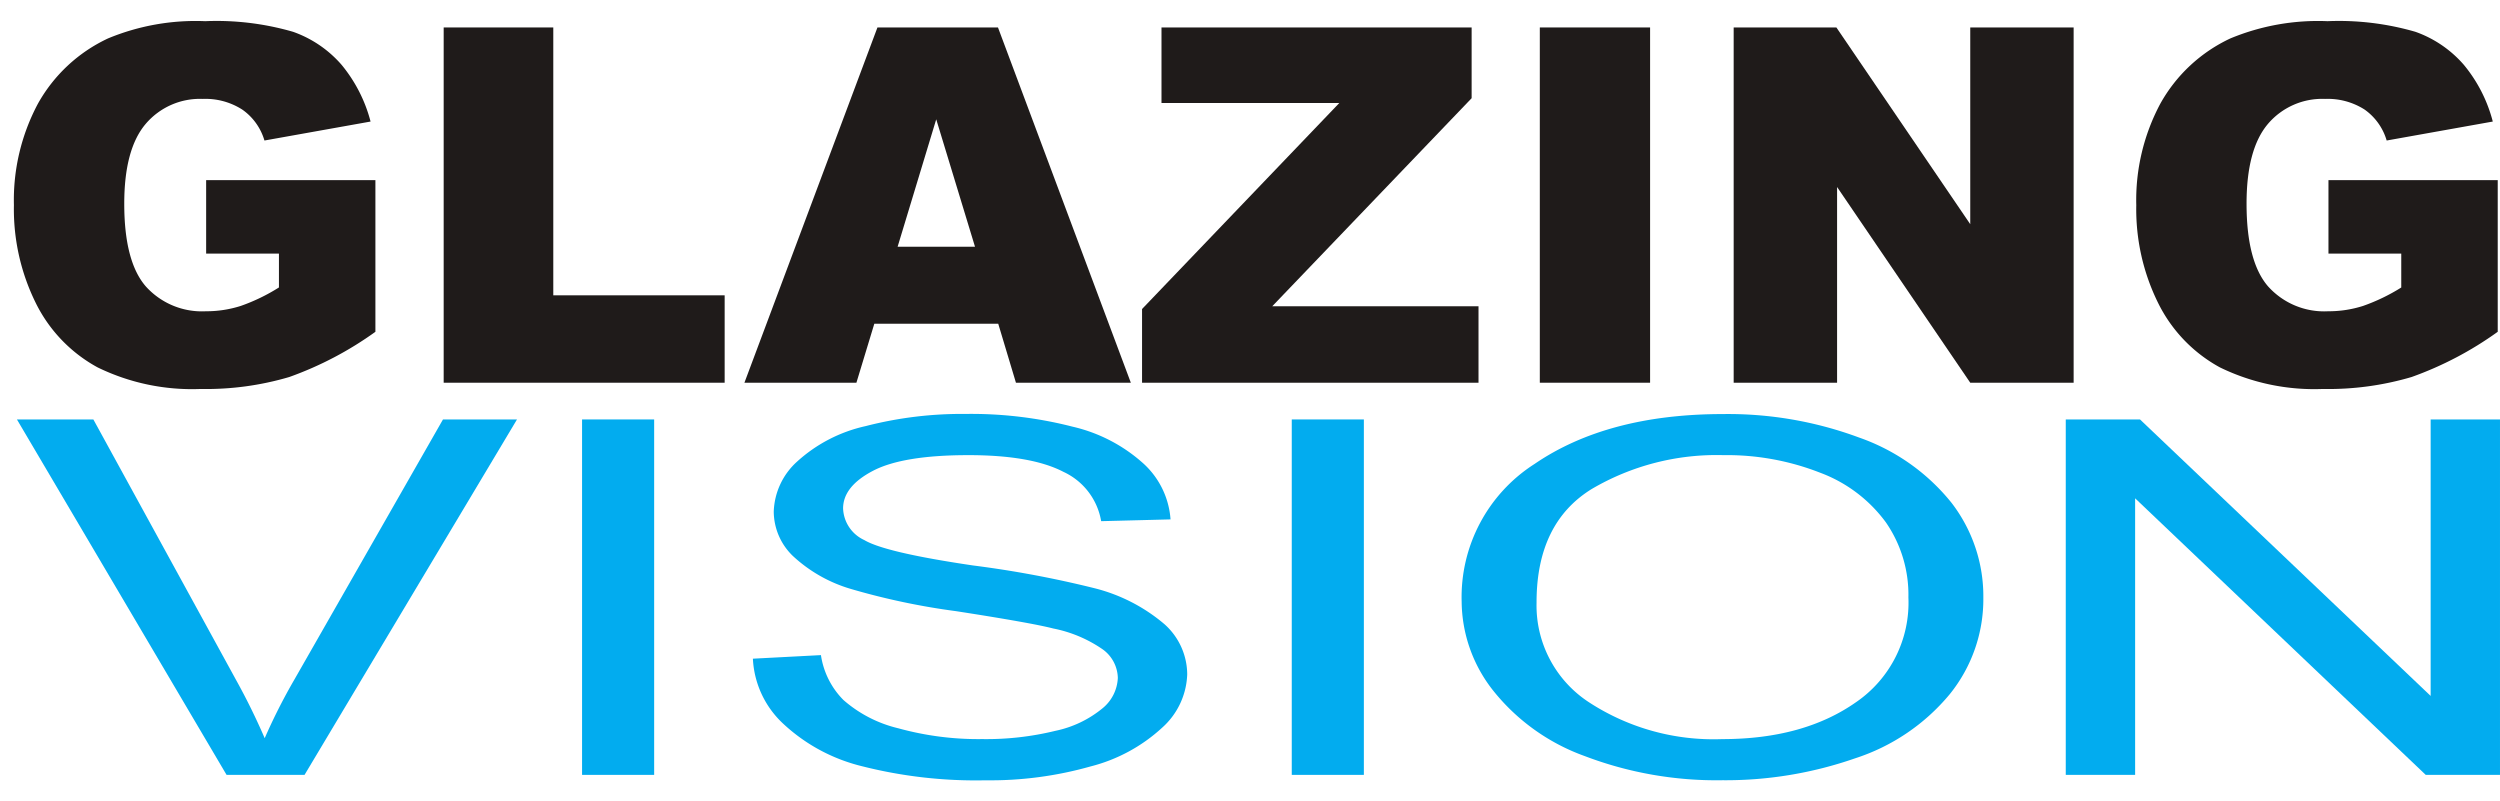
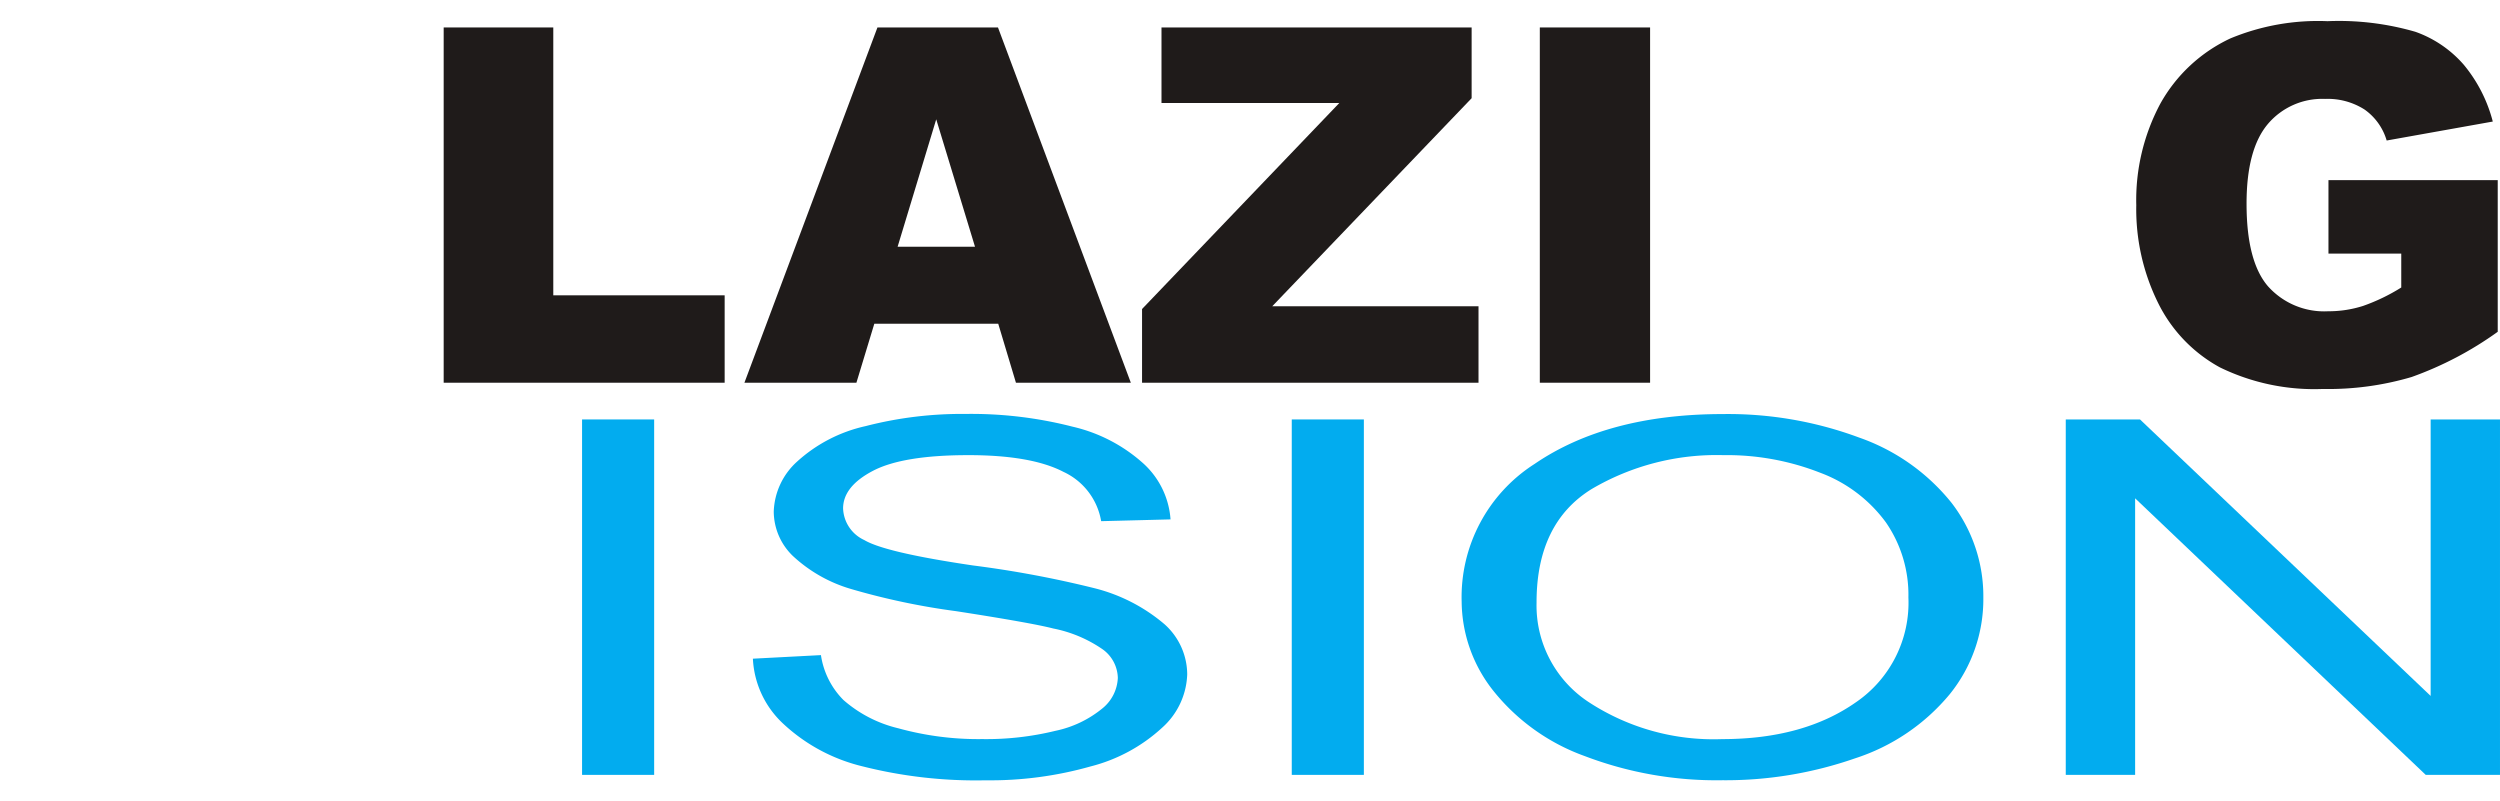
<svg xmlns="http://www.w3.org/2000/svg" width="240.294" height="77" viewBox="0 0 240.294 77">
  <defs>
    <style>.a{fill:rgba(255,255,255,0);}.b{fill:#1f1b1a;}.c{fill:#02acef;}</style>
  </defs>
  <g transform="translate(-1407 -2200)">
    <rect class="a" width="240" height="77" transform="translate(1407 2200)" />
    <g transform="translate(1408.328 2202.015)">
      <g transform="translate(0 0)">
-         <path class="b" d="M18.477,22.341V15.28H34.746V29.855A33.365,33.365,0,0,1,26.472,34.2a28.2,28.2,0,0,1-8.526,1.151,20.69,20.69,0,0,1-9.9-2.074A14.192,14.192,0,0,1,2.108,27.1,20.337,20.337,0,0,1,0,17.676,19.679,19.679,0,0,1,2.3,7.944,14.968,14.968,0,0,1,9.048,1.656,21.957,21.957,0,0,1,18.381,0a26.369,26.369,0,0,1,8.457,1.023A11.036,11.036,0,0,1,31.5,4.2a14.155,14.155,0,0,1,2.781,5.447l-10.2,1.823A5.519,5.519,0,0,0,21.954,8.5a6.552,6.552,0,0,0-3.8-1.029,6.843,6.843,0,0,0-5.5,2.416q-2.048,2.426-2.048,7.658,0,5.562,2.071,7.947a7.256,7.256,0,0,0,5.781,2.39,10.887,10.887,0,0,0,3.355-.516,18.045,18.045,0,0,0,3.661-1.773V22.341Z" transform="translate(0.009 0.021)" />
        <path class="b" d="M38.81.553H49.346V26.3H65.817v8.4H38.81Z" transform="translate(2.507 0.071)" />
        <path class="b" d="M90.431,29.028H78.522L76.8,34.7H66.036L78.822.553H90.407L103.177,34.7H92.134Zm-2.233-7.4L84.472,9.382,80.761,21.627Z" transform="translate(4.188 0.071)" />
        <path class="b" d="M103.8.553H133.61v6.8l-19.167,20h19.828V34.7h-32.34V27.616l18.959-19.8H103.8Z" transform="translate(6.512 0.071)" />
        <path class="b" d="M137.6.553h10.6V34.7H137.6Z" transform="translate(9.075 0.071)" />
-         <path class="b" d="M155.392.553h9.873l12.867,18.91V.553h9.937V34.7h-9.937l-12.8-18.811V34.7h-9.939Z" transform="translate(9.916 0.071)" />
        <path class="b" d="M210.284,22.341V15.28h16.269V29.855A33.332,33.332,0,0,1,218.28,34.2a28.218,28.218,0,0,1-8.529,1.151,20.7,20.7,0,0,1-9.9-2.074,14.2,14.2,0,0,1-5.933-6.179,20.3,20.3,0,0,1-2.106-9.418,19.667,19.667,0,0,1,2.3-9.731,14.944,14.944,0,0,1,6.744-6.292A21.957,21.957,0,0,1,210.191,0a26.363,26.363,0,0,1,8.456,1.023A11.012,11.012,0,0,1,223.3,4.2a14.06,14.06,0,0,1,2.779,5.447l-10.2,1.823A5.555,5.555,0,0,0,213.765,8.5a6.567,6.567,0,0,0-3.809-1.029,6.843,6.843,0,0,0-5.5,2.416q-2.045,2.426-2.044,7.658,0,5.562,2.069,7.947a7.244,7.244,0,0,0,5.781,2.39,10.9,10.9,0,0,0,3.357-.516,18.353,18.353,0,0,0,3.662-1.768V22.341Z" transform="translate(12.194 0.021)" />
        <g transform="translate(0.299 37.773)">
-           <path class="c" d="M20.416,70.626.266,36.463H7.612l13.7,25.009A62.743,62.743,0,0,1,24.081,67.1a55.761,55.761,0,0,1,2.852-5.633L41.218,36.463h7.114L27.911,70.626Z" transform="translate(-0.266 -35.935)" />
          <path class="c" d="M51.214,70.626V36.463h6.929V70.626Z" transform="translate(3.106 -35.935)" />
          <path class="c" d="M66.83,59.5l6.541-.343a7.71,7.71,0,0,0,2.162,4.314,12.347,12.347,0,0,0,5.28,2.721,28.9,28.9,0,0,0,8.06,1.036,27.875,27.875,0,0,0,7.019-.79,10.486,10.486,0,0,0,4.529-2.157,3.985,3.985,0,0,0,1.486-2.933,3.474,3.474,0,0,0-1.464-2.751,12.651,12.651,0,0,0-4.749-2q-2.107-.543-9.332-1.664A67.323,67.323,0,0,1,76.26,52.8a13.955,13.955,0,0,1-5.584-3.17,5.964,5.964,0,0,1-1.841-4.254,6.76,6.76,0,0,1,2.248-4.823,14.415,14.415,0,0,1,6.581-3.407,36.953,36.953,0,0,1,9.616-1.17A39.124,39.124,0,0,1,97.559,37.2a15.3,15.3,0,0,1,6.843,3.574,8.022,8.022,0,0,1,2.571,5.338l-6.668.171a6.394,6.394,0,0,0-3.628-4.742q-3.091-1.607-9.134-1.605-6.289,0-9.168,1.505T75.5,45.065A3.485,3.485,0,0,0,77.542,48.1q2,1.194,10.451,2.44a101.282,101.282,0,0,1,11.613,2.172,16.609,16.609,0,0,1,6.78,3.47,6.49,6.49,0,0,1,2.19,4.829,7.187,7.187,0,0,1-2.4,5.113,15.962,15.962,0,0,1-6.887,3.732,35.4,35.4,0,0,1-10.1,1.334,44.518,44.518,0,0,1-11.93-1.368,17.011,17.011,0,0,1-7.545-4.1A9.125,9.125,0,0,1,66.83,59.5Z" transform="translate(3.909 -35.977)" />
          <path class="c" d="M115.193,70.626V36.463h6.93V70.626Z" transform="translate(7.341 -35.935)" />
          <path class="c" d="M131.06,54.035a15.193,15.193,0,0,1,7.007-13.252q7.009-4.79,18.1-4.795a36.161,36.161,0,0,1,13.089,2.255,19.718,19.718,0,0,1,8.888,6.274,14.714,14.714,0,0,1,3.059,9.124,14.535,14.535,0,0,1-3.218,9.259,19.669,19.669,0,0,1-9.124,6.183,37.812,37.812,0,0,1-12.731,2.1,35.558,35.558,0,0,1-13.237-2.32,19.846,19.846,0,0,1-8.832-6.333A13.939,13.939,0,0,1,131.06,54.035Zm7.2.054a11.1,11.1,0,0,0,5.083,9.63A21.9,21.9,0,0,0,156.1,67.231q7.813,0,12.861-3.545A11.593,11.593,0,0,0,174,53.608a12.239,12.239,0,0,0-2.157-7.2,13.8,13.8,0,0,0-6.316-4.779,24.551,24.551,0,0,0-9.324-1.693,23.664,23.664,0,0,0-12.649,3.259Q138.259,46.467,138.259,54.089Z" transform="translate(7.804 -35.977)" />
          <path class="c" d="M185.571,70.626V36.463h7.136l27.936,26.575V36.463h6.665V70.626h-7.137L192.238,44.043V70.626Z" transform="translate(11.358 -35.935)" />
        </g>
      </g>
    </g>
  </g>
</svg>